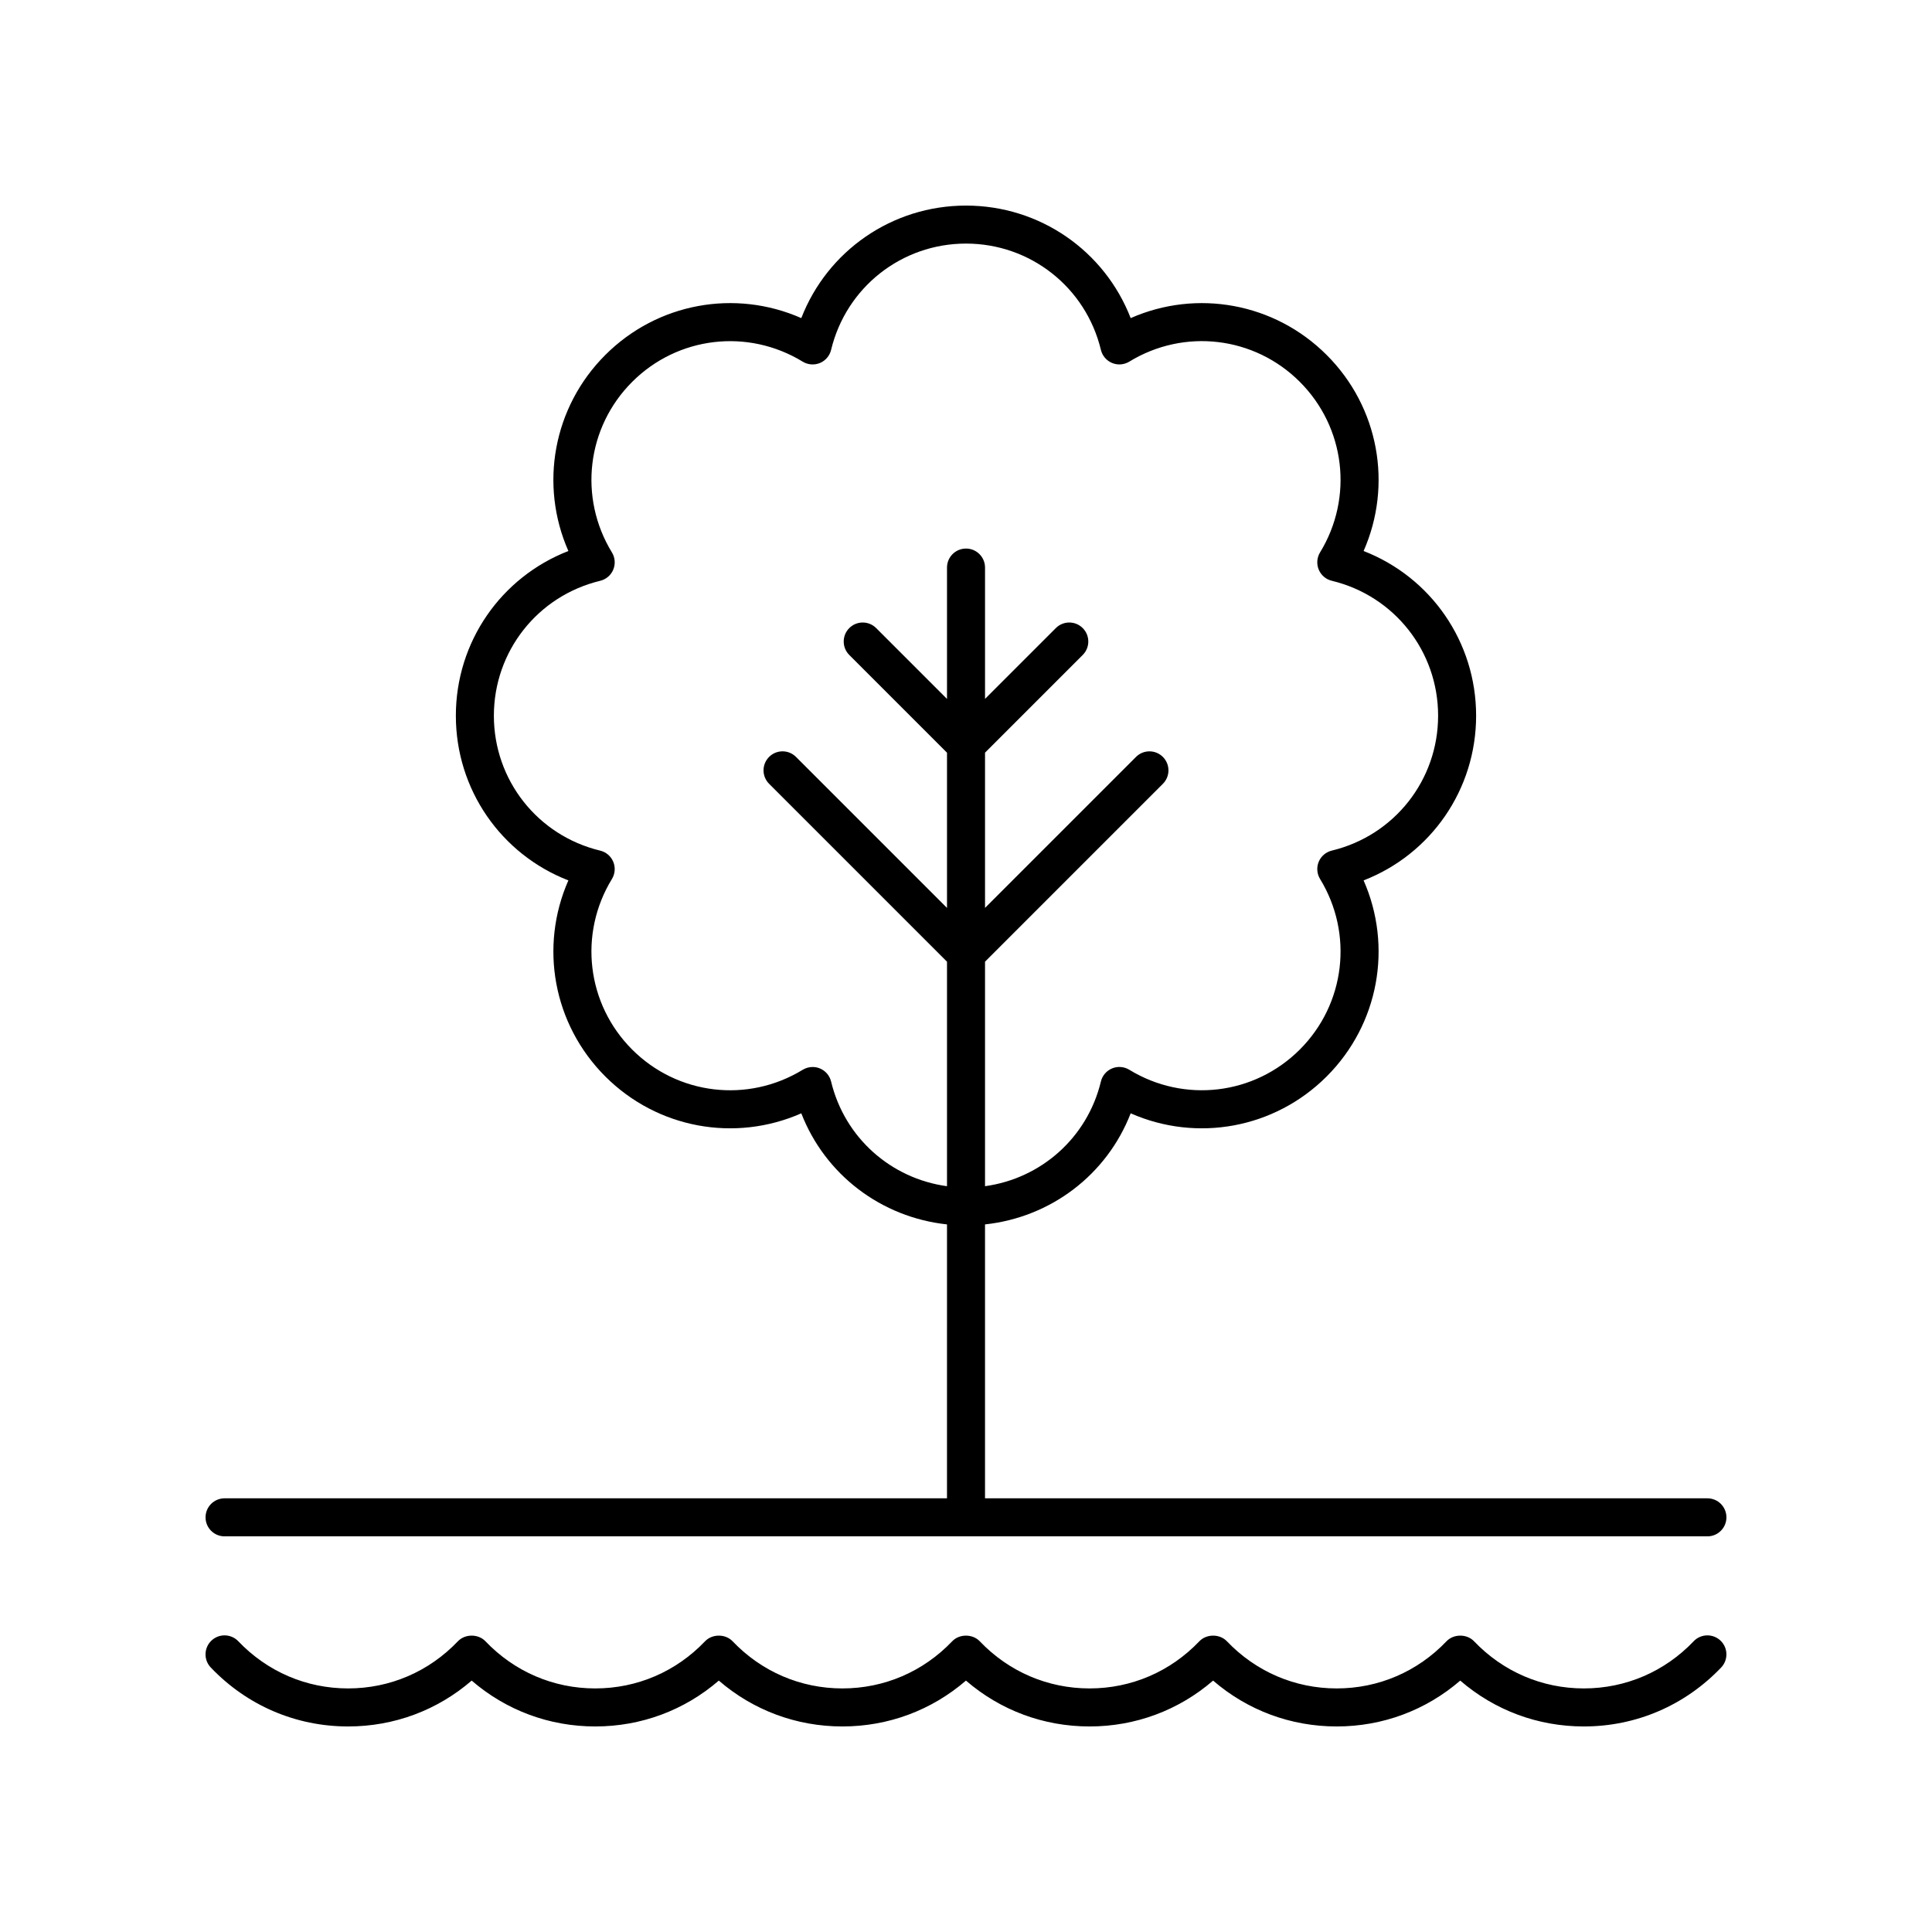
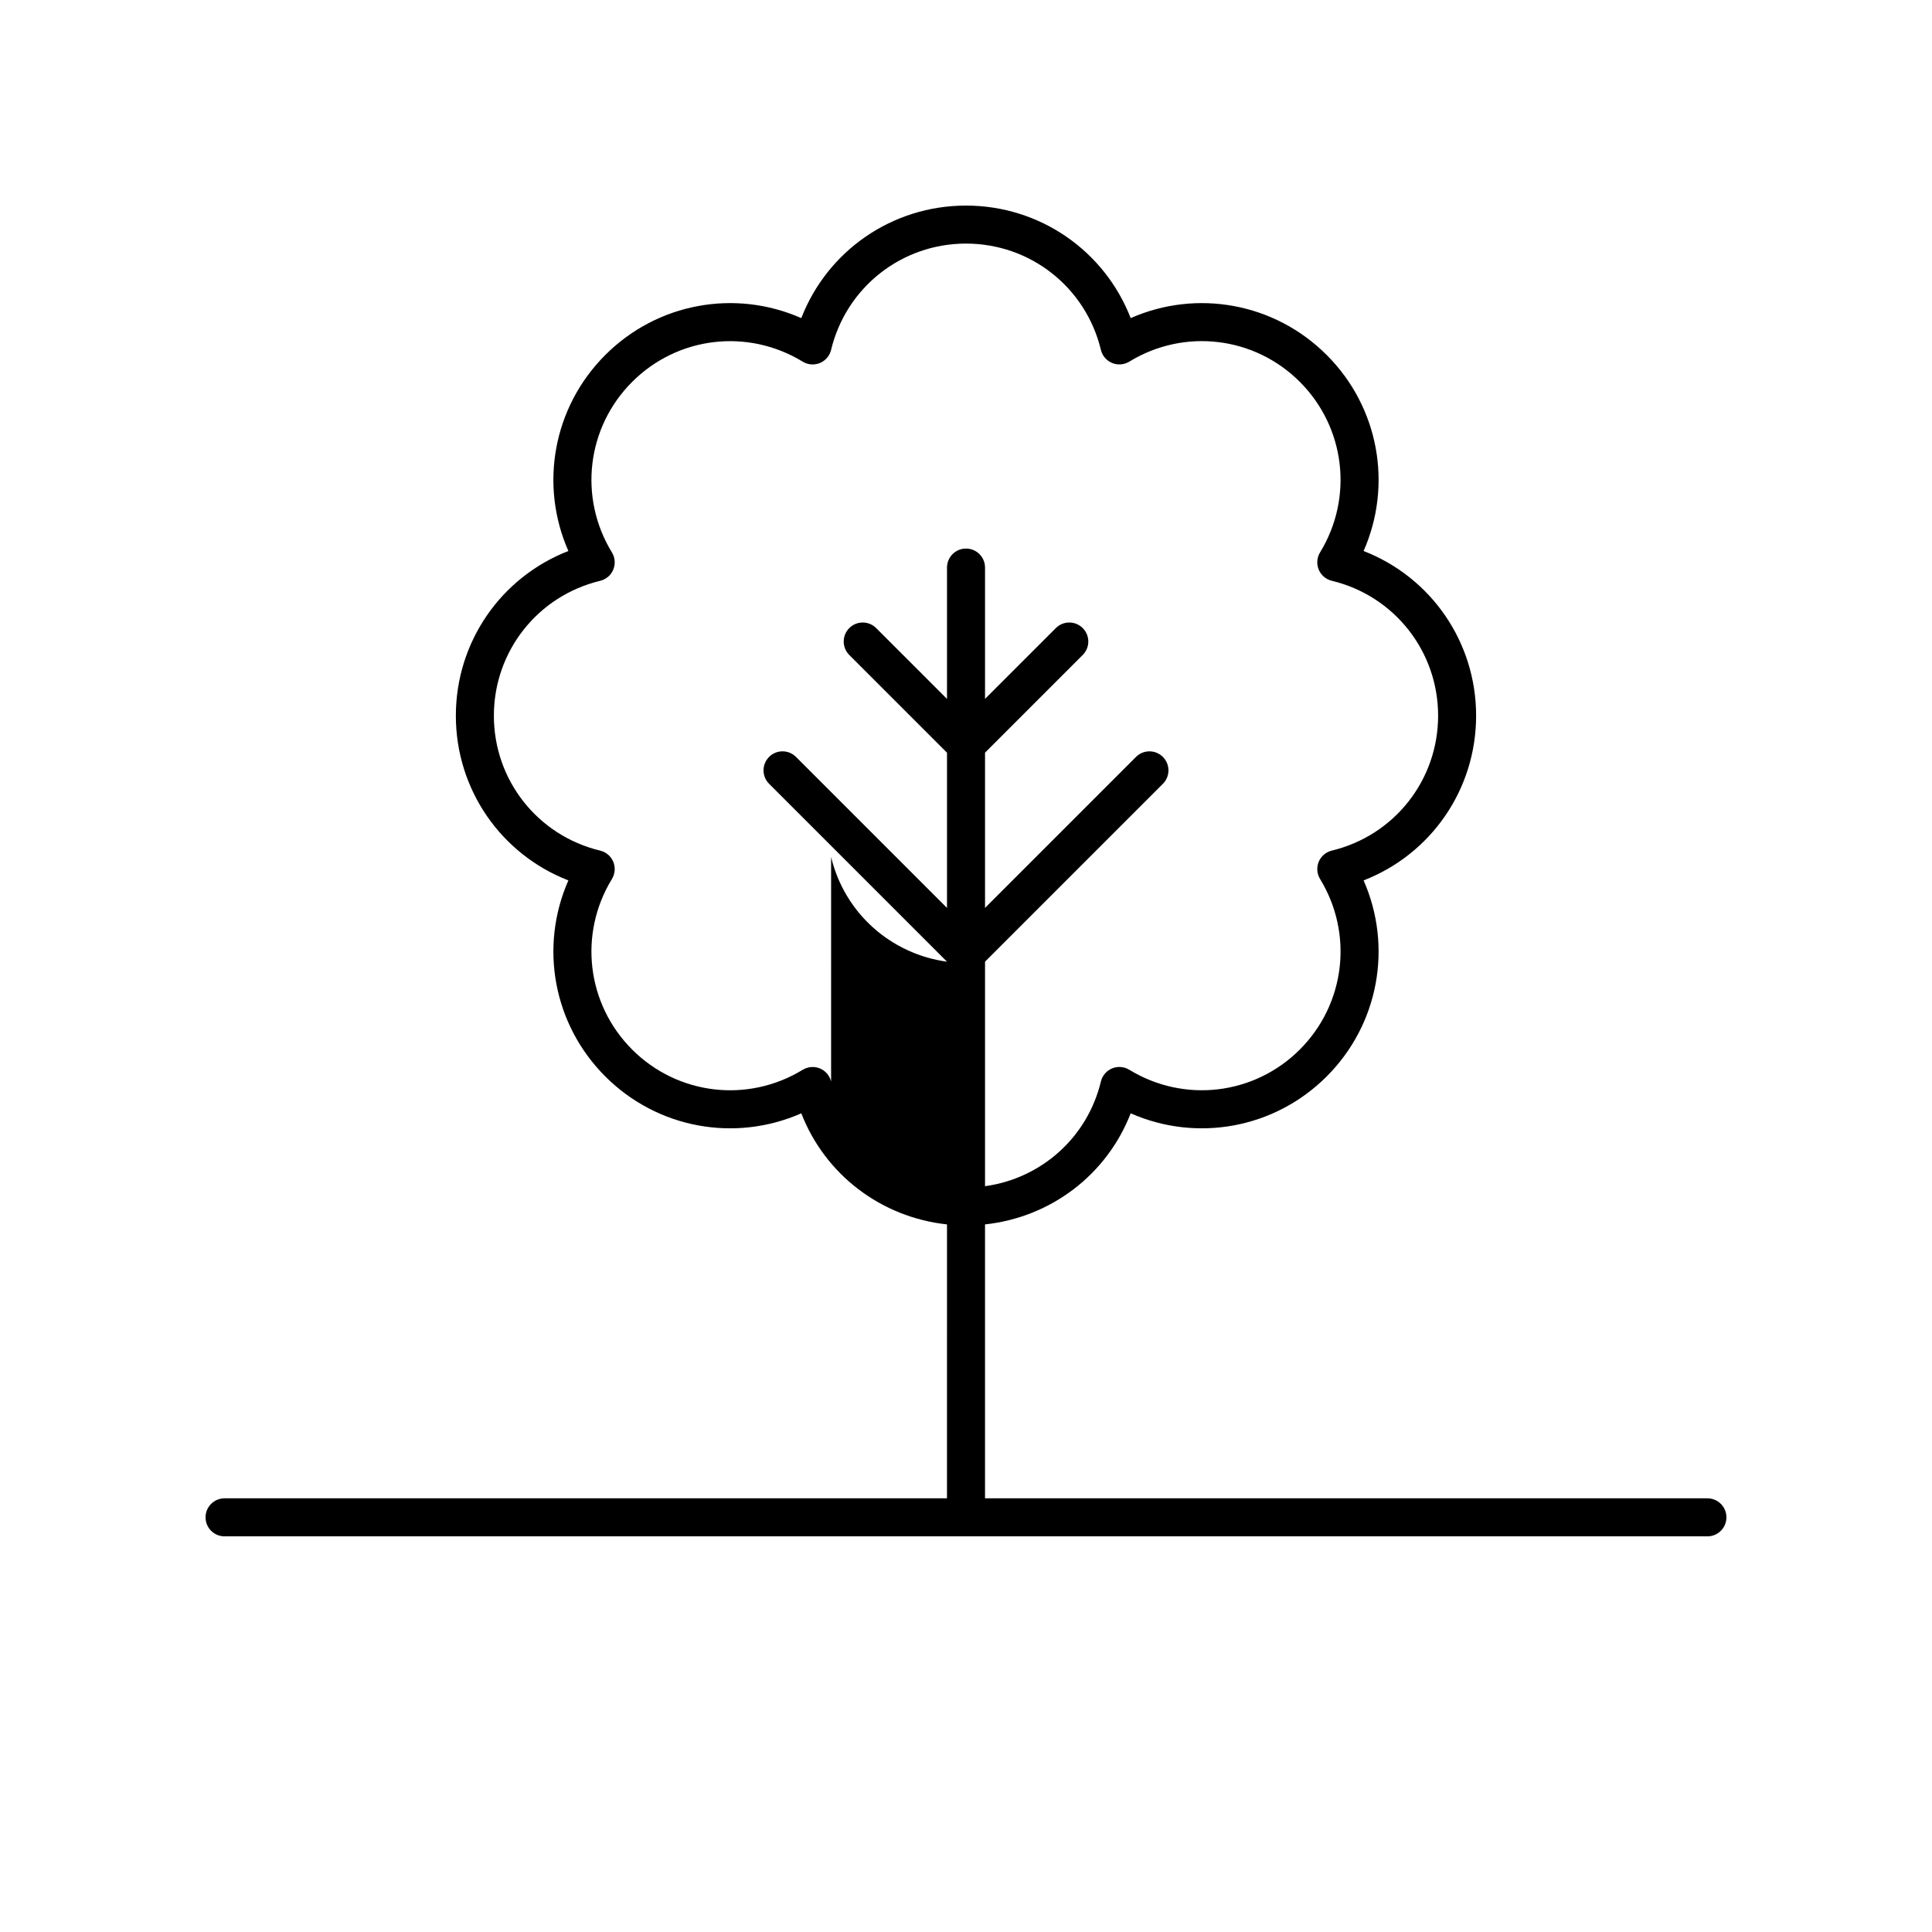
<svg xmlns="http://www.w3.org/2000/svg" fill="#000000" width="800px" height="800px" version="1.1" viewBox="144 144 512 512">
  <g>
-     <path d="m592.84 578.95c-7.691 8.062-18.027 12.5-29.102 12.5s-21.41-4.438-29.102-12.5c-1.898-1.988-5.391-1.988-7.293 0-7.691 8.062-18.027 12.5-29.102 12.5-11.074 0-21.41-4.438-29.102-12.5-1.898-1.988-5.391-1.988-7.293 0-7.691 8.062-18.027 12.5-29.102 12.5-11.074 0-21.41-4.438-29.102-12.5-1.898-1.988-5.391-1.988-7.293 0-7.688 8.062-18.027 12.5-29.102 12.5s-21.41-4.438-29.102-12.5c-1.898-1.988-5.391-1.988-7.293 0-7.688 8.062-18.023 12.5-29.102 12.5-11.074 0-21.41-4.438-29.102-12.5-1.898-1.988-5.391-1.988-7.293 0-7.688 8.062-18.023 12.5-29.098 12.5s-21.41-4.438-29.102-12.5c-1.918-2.012-5.117-2.086-7.125-0.168-2.012 1.918-2.086 5.113-0.168 7.125 9.609 10.07 22.535 15.621 36.395 15.621 12.176 0 23.629-4.281 32.746-12.152 9.117 7.871 20.57 12.152 32.746 12.152 12.176 0 23.629-4.281 32.746-12.152 9.121 7.871 20.574 12.152 32.75 12.152s23.629-4.281 32.746-12.152c9.121 7.871 20.574 12.152 32.75 12.152 12.176 0 23.629-4.281 32.746-12.152 9.117 7.871 20.57 12.152 32.75 12.152 12.176 0 23.629-4.281 32.746-12.152 9.117 7.871 20.57 12.152 32.75 12.152 13.859 0 26.785-5.551 36.395-15.621 1.918-2.012 1.844-5.207-0.168-7.125-2.008-1.914-5.203-1.844-7.125 0.168z" />
-     <path d="m596.48 541.07h-191.44v-72.59c17.422-1.867 32.285-13.16 38.602-29.438 17.516 7.719 38.109 4.062 51.949-9.777 13.84-13.844 17.492-34.445 9.777-51.949 17.836-6.922 29.82-24.07 29.82-43.645 0-19.57-11.984-36.719-29.82-43.648 7.715-17.5 4.07-38.102-9.777-51.945-13.84-13.836-34.434-17.492-51.949-9.777-6.922-17.836-24.07-29.82-43.645-29.82-19.578 0-36.723 11.984-43.645 29.82-17.5-7.715-38.105-4.07-51.949 9.777-13.844 13.844-17.492 34.445-9.777 51.945-17.836 6.934-29.82 24.078-29.82 43.648 0 19.578 11.984 36.723 29.82 43.645-7.715 17.504-4.062 38.105 9.777 51.949 13.84 13.84 34.43 17.496 51.949 9.777 6.32 16.277 21.184 27.57 38.613 29.438l-0.004 72.59h-191.45c-2.785 0-5.039 2.254-5.039 5.039 0 2.785 2.254 5.039 5.039 5.039h392.97c2.785 0 5.039-2.254 5.039-5.039 0-2.785-2.254-5.039-5.039-5.039zm-232.23-110.45c-0.375-1.566-1.48-2.859-2.965-3.473-0.621-0.254-1.273-0.383-1.93-0.383-0.914 0-1.824 0.25-2.629 0.738-14.555 8.898-33.141 6.695-45.199-5.359-12.055-12.059-14.258-30.648-5.359-45.199 0.836-1.371 0.969-3.066 0.355-4.555-0.613-1.484-1.91-2.594-3.473-2.965-16.586-4-28.168-18.699-28.168-35.75 0-17.047 11.582-31.75 28.168-35.754 1.57-0.375 2.859-1.48 3.473-2.965 0.613-1.492 0.48-3.184-0.355-4.555-8.898-14.555-6.695-33.137 5.359-45.195 12.051-12.059 30.637-14.258 45.199-5.359 1.371 0.832 3.07 0.969 4.555 0.355s2.594-1.91 2.965-3.473c4.004-16.594 18.703-28.176 35.754-28.176 17.047 0 31.75 11.582 35.75 28.168 0.375 1.566 1.48 2.859 2.965 3.473 1.492 0.621 3.18 0.48 4.555-0.355 14.559-8.906 33.145-6.699 45.199 5.359 12.055 12.059 14.258 30.641 5.359 45.195-0.836 1.371-0.969 3.066-0.355 4.555 0.613 1.484 1.902 2.594 3.473 2.965 16.586 4.004 28.168 18.707 28.168 35.754 0 17.047-11.582 31.75-28.168 35.75-1.566 0.375-2.859 1.48-3.473 2.965-0.613 1.492-0.48 3.184 0.355 4.555 8.898 14.555 6.695 33.141-5.359 45.199-12.051 12.055-30.633 14.262-45.199 5.359-1.379-0.836-3.07-0.973-4.555-0.355-1.484 0.613-2.594 1.91-2.965 3.473-3.598 14.918-15.875 25.703-30.707 27.742v-59.504l47.133-47.133c1.969-1.969 1.969-5.156 0-7.125s-5.156-1.969-7.125 0l-40.008 40.008v-41.137l25.891-25.891c1.969-1.969 1.969-5.156 0-7.125s-5.156-1.969-7.125 0l-18.766 18.766v-34.801c0-2.785-2.254-5.039-5.039-5.039s-5.039 2.254-5.039 5.039v34.809l-18.773-18.773c-1.969-1.969-5.156-1.969-7.125 0s-1.969 5.156 0 7.125l25.898 25.898v41.137l-40.02-40.02c-1.969-1.969-5.156-1.969-7.125 0s-1.969 5.156 0 7.125l47.145 47.145v59.5c-14.836-2.031-27.117-12.82-30.715-27.738z" />
+     <path d="m596.48 541.07h-191.44v-72.59c17.422-1.867 32.285-13.16 38.602-29.438 17.516 7.719 38.109 4.062 51.949-9.777 13.84-13.844 17.492-34.445 9.777-51.949 17.836-6.922 29.82-24.07 29.82-43.645 0-19.57-11.984-36.719-29.82-43.648 7.715-17.5 4.07-38.102-9.777-51.945-13.84-13.836-34.434-17.492-51.949-9.777-6.922-17.836-24.07-29.82-43.645-29.82-19.578 0-36.723 11.984-43.645 29.82-17.5-7.715-38.105-4.07-51.949 9.777-13.844 13.844-17.492 34.445-9.777 51.945-17.836 6.934-29.82 24.078-29.82 43.648 0 19.578 11.984 36.723 29.82 43.645-7.715 17.504-4.062 38.105 9.777 51.949 13.84 13.84 34.43 17.496 51.949 9.777 6.32 16.277 21.184 27.57 38.613 29.438l-0.004 72.59h-191.45c-2.785 0-5.039 2.254-5.039 5.039 0 2.785 2.254 5.039 5.039 5.039h392.97c2.785 0 5.039-2.254 5.039-5.039 0-2.785-2.254-5.039-5.039-5.039zm-232.23-110.45c-0.375-1.566-1.48-2.859-2.965-3.473-0.621-0.254-1.273-0.383-1.93-0.383-0.914 0-1.824 0.25-2.629 0.738-14.555 8.898-33.141 6.695-45.199-5.359-12.055-12.059-14.258-30.648-5.359-45.199 0.836-1.371 0.969-3.066 0.355-4.555-0.613-1.484-1.91-2.594-3.473-2.965-16.586-4-28.168-18.699-28.168-35.75 0-17.047 11.582-31.75 28.168-35.754 1.57-0.375 2.859-1.48 3.473-2.965 0.613-1.492 0.48-3.184-0.355-4.555-8.898-14.555-6.695-33.137 5.359-45.195 12.051-12.059 30.637-14.258 45.199-5.359 1.371 0.832 3.07 0.969 4.555 0.355s2.594-1.91 2.965-3.473c4.004-16.594 18.703-28.176 35.754-28.176 17.047 0 31.75 11.582 35.75 28.168 0.375 1.566 1.48 2.859 2.965 3.473 1.492 0.621 3.18 0.48 4.555-0.355 14.559-8.906 33.145-6.699 45.199 5.359 12.055 12.059 14.258 30.641 5.359 45.195-0.836 1.371-0.969 3.066-0.355 4.555 0.613 1.484 1.902 2.594 3.473 2.965 16.586 4.004 28.168 18.707 28.168 35.754 0 17.047-11.582 31.75-28.168 35.75-1.566 0.375-2.859 1.48-3.473 2.965-0.613 1.492-0.48 3.184 0.355 4.555 8.898 14.555 6.695 33.141-5.359 45.199-12.051 12.055-30.633 14.262-45.199 5.359-1.379-0.836-3.07-0.973-4.555-0.355-1.484 0.613-2.594 1.91-2.965 3.473-3.598 14.918-15.875 25.703-30.707 27.742v-59.504l47.133-47.133c1.969-1.969 1.969-5.156 0-7.125s-5.156-1.969-7.125 0l-40.008 40.008v-41.137l25.891-25.891c1.969-1.969 1.969-5.156 0-7.125s-5.156-1.969-7.125 0l-18.766 18.766v-34.801c0-2.785-2.254-5.039-5.039-5.039s-5.039 2.254-5.039 5.039v34.809l-18.773-18.773c-1.969-1.969-5.156-1.969-7.125 0s-1.969 5.156 0 7.125l25.898 25.898v41.137l-40.02-40.02c-1.969-1.969-5.156-1.969-7.125 0s-1.969 5.156 0 7.125l47.145 47.145c-14.836-2.031-27.117-12.82-30.715-27.738z" />
  </g>
</svg>